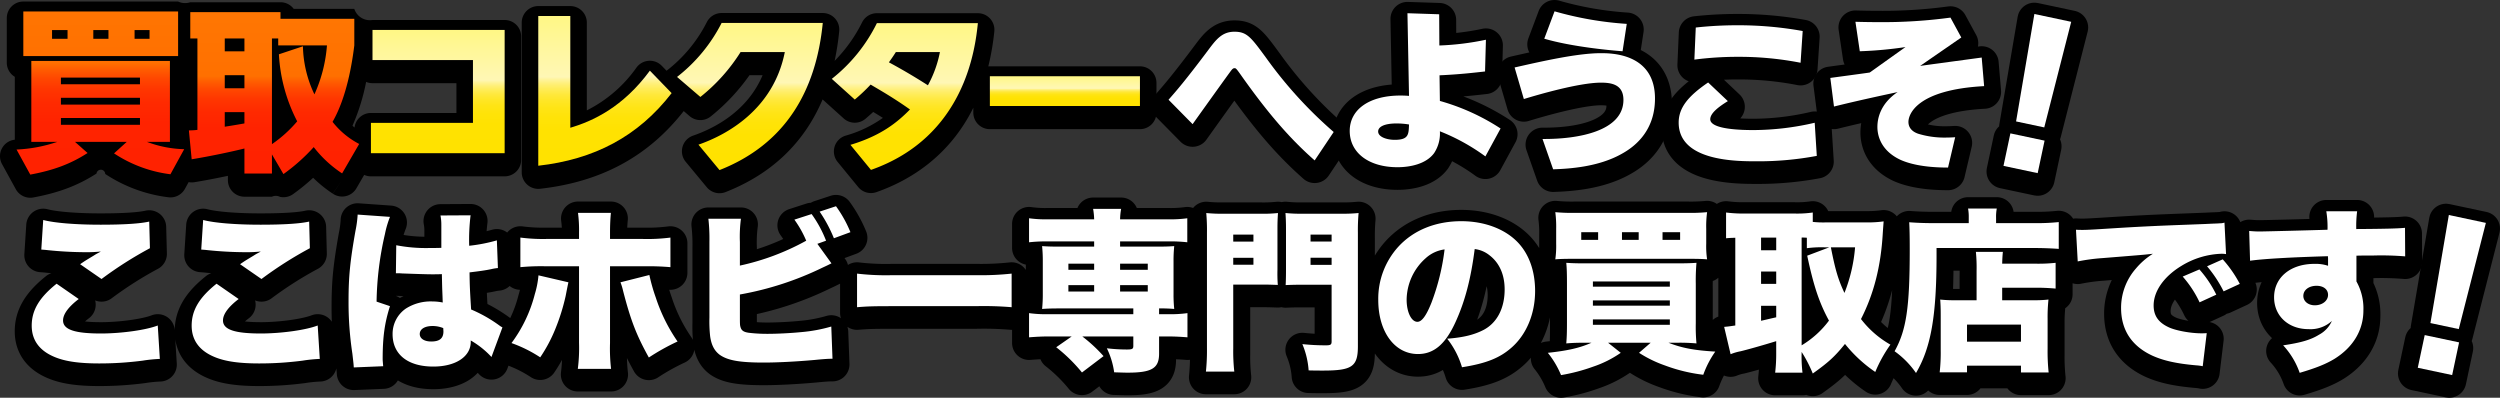
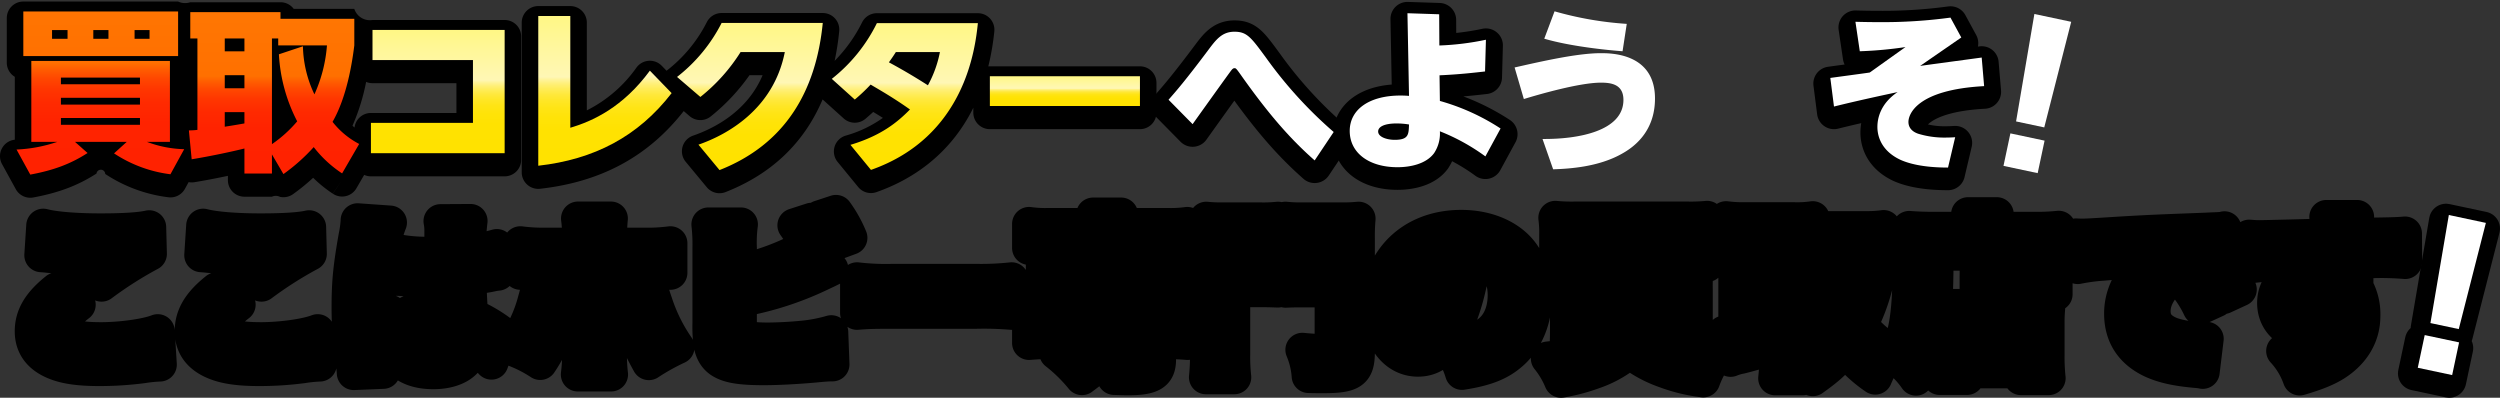
<svg xmlns="http://www.w3.org/2000/svg" width="883.819" height="140.608" viewBox="0 0 883.819 140.608">
  <rect x="0" y="0" width="883.819" height="140.608" fill="#333333" stroke="none" />
  <defs>
    <linearGradient id="linear-gradient" x1="0.5" y1="1" x2="0.5" gradientUnits="objectBoundingBox">
      <stop offset="0" stop-color="#f20" />
      <stop offset="0.28" stop-color="#ff2300" />
      <stop offset="0.381" stop-color="#ff2a00" />
      <stop offset="0.453" stop-color="#ff3600" />
      <stop offset="0.511" stop-color="#ff4700" />
      <stop offset="0.56" stop-color="#ff5d00" />
      <stop offset="0.593" stop-color="#ff7000" />
      <stop offset="1" stop-color="#ff7703" />
    </linearGradient>
    <linearGradient id="linear-gradient-3" x1="0.5" y1="1" x2="0.5" gradientUnits="objectBoundingBox">
      <stop offset="0" stop-color="#ffe200" />
      <stop offset="0.237" stop-color="#ffe201" />
      <stop offset="0.322" stop-color="#ffe308" />
      <stop offset="0.383" stop-color="#ffe414" />
      <stop offset="0.432" stop-color="#ffe625" />
      <stop offset="0.474" stop-color="#ffe83b" />
      <stop offset="0.511" stop-color="#ffec56" />
      <stop offset="0.545" stop-color="#ffef76" />
      <stop offset="0.575" stop-color="#fff49b" />
      <stop offset="0.593" stop-color="#fff7b5" />
      <stop offset="1" stop-color="#fff785" />
    </linearGradient>
  </defs>
  <g id="グループ_23214" data-name="グループ 23214" transform="translate(-529.001 -124.45)">
    <g id="グループ_23213" data-name="グループ 23213" transform="translate(-120)">
      <g id="グループ_22442" data-name="グループ 22442" transform="translate(649.001 125)">
        <g id="グループ_22440" data-name="グループ 22440" transform="translate(0 0)">
          <path id="パス_31333" data-name="パス 31333" d="M2098.824,522.5h-46.718a5.792,5.792,0,0,1-6.436-3.94H2024.25a5.833,5.833,0,0,0-4.677-2.339H1987.69a5.794,5.794,0,0,1-4.307-.245h-54.72a5.843,5.843,0,0,0-5.844,5.844V537.58a5.84,5.84,0,0,0,2.832,5.009v22.232a5.844,5.844,0,0,0-4.512,8.623l4.863,8.863a5.843,5.843,0,0,0,6.2,2.933c9.059-1.694,15.737-4.224,22.333-8.459a1.548,1.548,0,0,1,3.083.15,51.934,51.934,0,0,0,22.356,8.243,5.829,5.829,0,0,0,5.824-2.991l1.3-2.368a5.776,5.776,0,0,0,2.029.031c3.848-.629,8.119-1.459,11.862-2.252v1.532a5.844,5.844,0,0,0,5.844,5.844h9.726a3.225,3.225,0,0,1,2.856.059,5.906,5.906,0,0,0,1.207.125,5.84,5.84,0,0,0,3.424-1.109,73.857,73.857,0,0,0,7.081-5.764,45.318,45.318,0,0,0,6.924,5.6l3.313-4.815-3.275,4.84a5.843,5.843,0,0,0,8.33-1.907l2.749-4.741a5.822,5.822,0,0,0,2.386.512h47.271a5.843,5.843,0,0,0,5.844-5.844V528.347A5.843,5.843,0,0,0,2098.824,522.5Zm-48.969,21.885a5.819,5.819,0,0,0,2.251.451h29.671v10.532h-30.225a5.842,5.842,0,0,0-5.8,5.152c-.233-.206-.471-.422-.715-.655A73.692,73.692,0,0,0,2049.855,544.388Z" transform="translate(-1920.418 -515.979)" />
          <path id="パス_31334" data-name="パス 31334" d="M2375.693,539.328h-53.058c-.185,0-.368.011-.55.028A90.87,90.87,0,0,0,2324.211,527a5.845,5.845,0,0,0-5.813-6.449h-35.7a5.844,5.844,0,0,0-5.2,3.168,52.77,52.77,0,0,1-9.742,13.679,94.618,94.618,0,0,0,1.62-10.49,5.845,5.845,0,0,0-5.816-6.42H2227.8a5.842,5.842,0,0,0-5.21,3.2,50.589,50.589,0,0,1-14.228,17.188c-.008.005-.014.013-.021.019l-1.708-1.762a5.845,5.845,0,0,0-8.906.608,47.65,47.65,0,0,1-17.574,15.161V523.875a5.844,5.844,0,0,0-5.844-5.844h-11.325a5.844,5.844,0,0,0-5.844,5.844V576.81a5.844,5.844,0,0,0,5.844,5.844,5.947,5.947,0,0,0,.653-.037c21.6-2.431,38.209-11.425,50.769-27.47l2.079,1.784a5.843,5.843,0,0,0,7.529.07,70.4,70.4,0,0,0,13.641-14.54h4.64c-5.441,12.928-17.323,18.866-24.59,21.378a5.845,5.845,0,0,0-2.59,9.253l7.448,8.987a5.846,5.846,0,0,0,6.64,1.708c16.305-6.418,27.778-17.394,34.3-32.752l7.46,6.726a5.845,5.845,0,0,0,7.715.1c1.02-.873,1.879-1.625,2.717-2.4,1.067.638,2.206,1.332,3.421,2.1a42.542,42.542,0,0,1-13.155,6.271,5.843,5.843,0,0,0-2.843,9.3l7.263,8.863a5.843,5.843,0,0,0,6.457,1.809c11.874-4.169,25.729-12.65,34.249-29.818V555.7a5.844,5.844,0,0,0,5.844,5.844h53.058a5.843,5.843,0,0,0,5.844-5.844V545.172A5.844,5.844,0,0,0,2375.693,539.328Z" transform="translate(-1972.692 -516.432)" />
        </g>
        <g id="グループ_22441" data-name="グループ 22441" transform="translate(5.844 3.506)">
          <path id="パス_31335" data-name="パス 31335" d="M1982.33,578.029a46.52,46.52,0,0,1-19.942-7.387l4.493-4.061H1948.6l4.431,3.939c-5.846,3.755-11.693,6.032-20.249,7.632l-4.863-8.863a51.738,51.738,0,0,0,14.4-2.708h-9.171V537.958h49v28.623h-8.125a39.618,39.618,0,0,0,13.172,2.585Zm2.709-57.55v15.757h-54.72V520.479Zm-44.564,6.585v3.079h5.478v-3.079Zm3.139,19.143h27.944v-2.339h-27.944Zm0,7.2h27.944v-2.4h-27.944Zm0,4.739v2.4h27.944v-2.4Zm11.448-31.083v3.079h5.355v-3.079Zm14.588,0v3.079h5.293v-3.079Z" transform="translate(-1927.919 -520.479)" fill="url(#linear-gradient)" />
          <path id="パス_31336" data-name="パス 31336" d="M2060.287,577.791a41.253,41.253,0,0,1-10.033-9.294,65.9,65.9,0,0,1-10.71,9.54l-4.063-6.955v6.77h-9.726v-8.864c-3.631.924-11.509,2.648-18.65,3.817l-.985-10.217a23.473,23.473,0,0,0,3.016-.185V530.089h-2.523v-9.3H2038.5v2.339h26.1v9.417c-.8,6.463-2.708,18.4-7.694,27.021a28.772,28.772,0,0,0,9.418,7.817Zm-41.485-47.7v4.554h6.954v-4.554Zm0,12.987v4.615h6.954v-4.615Zm6.954,13.048H2018.8v5.17c1.046-.185,2.831-.43,6.954-1.17Zm20.682-23.266a41.255,41.255,0,0,0,4.062,16.989,51.267,51.267,0,0,0,4.432-17.3H2037.7v-2.461h-2.216V567.45a45.089,45.089,0,0,0,8.925-8.063,57.914,57.914,0,0,1-6.462-23.7Z" transform="translate(-1945.187 -520.548)" fill="url(#linear-gradient)" />
          <path id="パス_31337" data-name="パス 31337" d="M2088.715,561.72h36.069V539.5h-35.515V528.852h46.718V572.43h-47.271Z" transform="translate(-1963.425 -522.328)" fill="url(#linear-gradient-3)" />
          <path id="パス_31338" data-name="パス 31338" d="M2175.968,522.531v39.516c7.878-2.339,18.587-7.2,28.128-20.189l7.694,7.94c-11.879,15.388-27.452,23.451-47.147,25.668V522.531Z" transform="translate(-1980.192 -520.932)" fill="url(#linear-gradient-3)" />
          <path id="パス_31339" data-name="パス 31339" d="M2235.175,568.716c9.972-3.447,26.529-12.433,30.53-32.745h-15.634a63.236,63.236,0,0,1-14.219,15.88l-8.248-7.078a56.734,56.734,0,0,0,15.757-19.082h35.761c-2.4,24.251-13.357,42.9-36.5,52.012Z" transform="translate(-1994.095 -521.63)" fill="url(#linear-gradient-3)" />
          <path id="パス_31340" data-name="パス 31340" d="M2304.406,568.8c10.9-3.262,16.619-8,21.05-12.5-5.908-4.186-10.587-6.832-13.91-8.8a63.642,63.642,0,0,1-5.6,5.293l-8.125-7.324a57.162,57.162,0,0,0,15.941-19.7h35.7c-.924,8.863-4.493,40.193-37.793,51.888Zm16.065-32.807c-1.17,1.847-1.724,2.585-2.462,3.632.185.123,6.217,3.261,13.788,8.125a40.562,40.562,0,0,0,4.247-11.756Z" transform="translate(-2009.6 -521.648)" fill="url(#linear-gradient-3)" />
          <path id="パス_31341" data-name="パス 31341" d="M2422.594,549.864v10.525h-53.058V549.864Z" transform="translate(-2025.436 -526.968)" fill="url(#linear-gradient-3)" />
        </g>
      </g>
      <g id="グループ_22444" data-name="グループ 22444" transform="translate(1062.109 130.45)">
        <g id="グループ_22443" data-name="グループ 22443" transform="translate(0 0)">
          <path id="パス_31342" data-name="パス 31342" d="M1355.373,591.784c-8.323-7.335-15.782-15.721-25.523-29.408-2.034-2.9-2.281-3.205-2.774-3.205s-.8.247-1.479,1.172c-1.048,1.418-3.945,5.426-13.378,18.618l-8.508-8.63c2.775-3.145,6.042-6.905,13.995-17.51,2.774-3.7,4.87-6.535,9.309-6.535s5.857,1.973,11.159,9.187a150.362,150.362,0,0,0,23.922,26.263Z" transform="translate(-1303.709 -539.072)" stroke="#000" stroke-linecap="round" stroke-linejoin="round" stroke-width="12" />
          <path id="パス_31343" data-name="パス 31343" d="M1437.472,558.5c-3.885.432-9.064,1.048-16.091,1.356l.123,9.063a77.325,77.325,0,0,1,21.454,9.741l-5.363,9.865a72.208,72.208,0,0,0-16.091-8.878,12.533,12.533,0,0,1-2.035,7.707c-2.836,3.883-8.508,4.993-12.948,4.993-10.172,0-16.892-5.117-16.892-12.823,0-7.582,6.905-12.515,17.941-12.515,1.356,0,2.22.062,3.021.123l-.555-29.222,11.221.37.061,11.035a95.021,95.021,0,0,0,16.461-2.034Zm-31.135,18.372c-4.87,0-6.658,1.356-6.658,2.837,0,2.034,3.267,2.959,5.857,2.959,4.932,0,4.932-1.911,5.056-5.425A27.445,27.445,0,0,0,1406.337,576.875Z" transform="translate(-1325.573 -537.234)" stroke="#000" stroke-linecap="round" stroke-linejoin="round" stroke-width="12" />
-           <path id="パス_31344" data-name="パス 31344" d="M1476.747,582.172c12.577.123,28.607-2.774,28.607-13.81,0-5.548-4.378-6.1-7.954-6.1-7.706,0-22.441,4.315-27.25,5.795l-3.268-11.159c10.05-2.281,22.318-5.055,30.455-5.055,3.638,0,19.175,0,19.175,16.03,0,12.33-8.262,17.632-11.838,19.6-8.261,4.623-18.5,5.24-24.167,5.425Zm28.3-31.01c-4.131-.308-17.818-1.541-27.681-4.439l3.637-9.679a120.69,120.69,0,0,0,25.524,4.438Z" transform="translate(-1344.534 -537.043)" stroke="#000" stroke-linecap="round" stroke-linejoin="round" stroke-width="12" />
-           <path id="パス_31345" data-name="パス 31345" d="M1562.431,570.181c-3.205,1.973-6.226,4.254-6.226,6.412,0,3.638,11.282,3.822,15.29,3.822a96.123,96.123,0,0,0,21.639-2.589l.739,11.713a111.793,111.793,0,0,1-21.27,1.912c-7.151,0-27.558,0-27.558-13.687,0-5.3,3.452-9.433,10.419-14.179Zm25.71-13.563a112.654,112.654,0,0,0-22.01-2.1,118,118,0,0,0-15.537.987l.493-11.343a133.33,133.33,0,0,1,14.8-.8,127.95,127.95,0,0,1,23,2.035Z" transform="translate(-1364.695 -538.43)" stroke="#000" stroke-linecap="round" stroke-linejoin="round" stroke-width="12" />
          <path id="パス_31346" data-name="パス 31346" d="M1670.673,564.116c-24.045,1.295-26.757,10.111-26.757,12.638,0,2.035,1.295,3.453,3.452,4.193a31.383,31.383,0,0,0,9.618,1.356c1.479,0,2.466-.062,3.452-.123l-2.528,10.727c-9.124,0-14.18-1.541-16.892-2.774-7.028-3.329-8.076-8.754-8.076-11.591s.925-8.138,7.151-12.33c-2.466.555-12.577,2.651-22.5,5.117l-1.295-10.111c2.22-.308,11.9-1.6,13.933-1.911l12.639-9a140.364,140.364,0,0,1-16.153,1.48l-1.541-10.419c2.22.061,4.562.123,8.015.123a178.239,178.239,0,0,0,25.586-1.6l3.822,7.029-14.549,10.049c3.452-.493,18.619-2.529,21.762-2.959Z" transform="translate(-1382.338 -537.667)" stroke="#000" stroke-linecap="round" stroke-linejoin="round" stroke-width="12" />
-           <path id="パス_31347" data-name="パス 31347" d="M1697.18,580.459l12.087,2.569-2.44,11.491-12.088-2.569Zm21.5-39.439-9.528,37.333-9.962-2.117,6.474-37.981Z" transform="translate(-1399.56 -537.309)" stroke="#000" stroke-linecap="round" stroke-linejoin="round" stroke-width="12" />
        </g>
      </g>
      <g id="グループ_23207" data-name="グループ 23207" transform="translate(999.109 128.45)">
        <g id="グループ_22443-2" data-name="グループ 22443" transform="translate(63 0)">
          <path id="パス_31342-2" data-name="パス 31342" d="M1355.373,591.784c-8.323-7.335-15.782-15.721-25.523-29.408-2.034-2.9-2.281-3.205-2.774-3.205s-.8.247-1.479,1.172c-1.048,1.418-3.945,5.426-13.378,18.618l-8.508-8.63c2.775-3.145,6.042-6.905,13.995-17.51,2.774-3.7,4.87-6.535,9.309-6.535s5.857,1.973,11.159,9.187a150.362,150.362,0,0,0,23.922,26.263Z" transform="translate(-1303.709 -539.072)" fill="#fff" />
          <path id="パス_31343-2" data-name="パス 31343" d="M1437.472,558.5c-3.885.432-9.064,1.048-16.091,1.356l.123,9.063a77.325,77.325,0,0,1,21.454,9.741l-5.363,9.865a72.208,72.208,0,0,0-16.091-8.878,12.533,12.533,0,0,1-2.035,7.707c-2.836,3.883-8.508,4.993-12.948,4.993-10.172,0-16.892-5.117-16.892-12.823,0-7.582,6.905-12.515,17.941-12.515,1.356,0,2.22.062,3.021.123l-.555-29.222,11.221.37.061,11.035a95.021,95.021,0,0,0,16.461-2.034Zm-31.135,18.372c-4.87,0-6.658,1.356-6.658,2.837,0,2.034,3.267,2.959,5.857,2.959,4.932,0,4.932-1.911,5.056-5.425A27.445,27.445,0,0,0,1406.337,576.875Z" transform="translate(-1325.573 -537.234)" fill="#fff" />
          <path id="パス_31344-2" data-name="パス 31344" d="M1476.747,582.172c12.577.123,28.607-2.774,28.607-13.81,0-5.548-4.378-6.1-7.954-6.1-7.706,0-22.441,4.315-27.25,5.795l-3.268-11.159c10.05-2.281,22.318-5.055,30.455-5.055,3.638,0,19.175,0,19.175,16.03,0,12.33-8.262,17.632-11.838,19.6-8.261,4.623-18.5,5.24-24.167,5.425Zm28.3-31.01c-4.131-.308-17.818-1.541-27.681-4.439l3.637-9.679a120.69,120.69,0,0,0,25.524,4.438Z" transform="translate(-1344.534 -537.043)" fill="#fff" />
-           <path id="パス_31345-2" data-name="パス 31345" d="M1562.431,570.181c-3.205,1.973-6.226,4.254-6.226,6.412,0,3.638,11.282,3.822,15.29,3.822a96.123,96.123,0,0,0,21.639-2.589l.739,11.713a111.793,111.793,0,0,1-21.27,1.912c-7.151,0-27.558,0-27.558-13.687,0-5.3,3.452-9.433,10.419-14.179Zm25.71-13.563a112.654,112.654,0,0,0-22.01-2.1,118,118,0,0,0-15.537.987l.493-11.343a133.33,133.33,0,0,1,14.8-.8,127.95,127.95,0,0,1,23,2.035Z" transform="translate(-1364.695 -538.43)" fill="#fff" />
          <path id="パス_31346-2" data-name="パス 31346" d="M1670.673,564.116c-24.045,1.295-26.757,10.111-26.757,12.638,0,2.035,1.295,3.453,3.452,4.193a31.383,31.383,0,0,0,9.618,1.356c1.479,0,2.466-.062,3.452-.123l-2.528,10.727c-9.124,0-14.18-1.541-16.892-2.774-7.028-3.329-8.076-8.754-8.076-11.591s.925-8.138,7.151-12.33c-2.466.555-12.577,2.651-22.5,5.117l-1.295-10.111c2.22-.308,11.9-1.6,13.933-1.911l12.639-9a140.364,140.364,0,0,1-16.153,1.48l-1.541-10.419c2.22.061,4.562.123,8.015.123a178.239,178.239,0,0,0,25.586-1.6l3.822,7.029-14.549,10.049c3.452-.493,18.619-2.529,21.762-2.959Z" transform="translate(-1382.338 -537.667)" fill="#fff" />
          <path id="パス_31347-2" data-name="パス 31347" d="M1697.18,580.459l12.087,2.569-2.44,11.491-12.088-2.569Zm21.5-39.439-9.528,37.333-9.962-2.117,6.474-37.981Z" transform="translate(-1399.56 -537.309)" fill="#fff" />
        </g>
      </g>
    </g>
    <g id="グループ_23212" data-name="グループ 23212" transform="translate(-1634 397.538)">
      <path id="パス_31366" data-name="パス 31366" d="M-330.615-27.926c.862.062,1.046.062,2.154.185A133.45,133.45,0,0,0-314.614-27a45.439,45.439,0,0,0,5.047-.246c-.492.308-.554.308-.985.554a14.5,14.5,0,0,0-1.477.862c-2.954,1.785-3.077,1.846-4.862,3.077l7.57,5.231a136.613,136.613,0,0,1,17.109-10.893l-.246-9.416c-3.2.739-9.108,1.108-17.109,1.108-8.862,0-16.371-.615-20.371-1.662Zm5.416,12.063C-331.292-11-334-6.509-334-1.031c0,5.17,2.769,8.924,8.247,11.139,3.754,1.539,8.678,2.216,15.632,2.216a117.839,117.839,0,0,0,15.324-.985,52.171,52.171,0,0,1,6.093-.615l-.738-11.816c-4.062,1.6-12.863,2.831-20.125,2.831-9.355,0-13.355-1.415-13.355-4.616,0-2.216,1.908-4.8,5.539-7.57Zm51.128-12.063c.862.062,1.046.062,2.154.185A133.447,133.447,0,0,0-258.07-27a45.439,45.439,0,0,0,5.047-.246c-.492.308-.554.308-.985.554a14.5,14.5,0,0,0-1.477.862c-2.954,1.785-3.077,1.846-4.862,3.077l7.57,5.231a136.607,136.607,0,0,1,17.109-10.893l-.246-9.416c-3.2.739-9.108,1.108-17.109,1.108-8.862,0-16.371-.615-20.371-1.662Zm5.416,12.063c-6.093,4.862-8.8,9.355-8.8,14.832,0,5.17,2.769,8.924,8.247,11.139,3.754,1.539,8.678,2.216,15.632,2.216a117.839,117.839,0,0,0,15.324-.985,52.17,52.17,0,0,1,6.093-.615L-232.9-1.093c-4.062,1.6-12.863,2.831-20.125,2.831-9.355,0-13.355-1.415-13.355-4.616,0-2.216,1.908-4.8,5.539-7.57Zm63.405-3.693h.739c.185,0,.677,0,1.415.062,5.17.185,8.739.308,10.585.308,1.231,0,2.092,0,3.508-.062.062,2.154.062,3.016.123,5.108.123,2.893.123,3.2.185,4.923a18.035,18.035,0,0,0-3.57-.369,16.3,16.3,0,0,0-9.478,2.523,10.848,10.848,0,0,0-4.677,9.047c0,7.139,5.354,11.447,14.4,11.447,7.878,0,13.232-3.508,13.232-8.739V4.2a31.208,31.208,0,0,1,7.324,5.847l3.877-10.462a7.906,7.906,0,0,1-1.169-.739,49.426,49.426,0,0,0-9.908-5.6c-.431-7.077-.492-8.308-.554-13.109,3.077-.369,5.847-.739,7.754-1.169a16.688,16.688,0,0,1,2.277-.369l-.369-9.785a57.36,57.36,0,0,1-9.785,1.908,71.9,71.9,0,0,1,.492-10.77l-10.647.062a16.93,16.93,0,0,1,.308,3.446v8c-2.092.062-3.139.062-4.431.062a54.936,54.936,0,0,1-11.509-.985ZM-218.79-40.3v.308a38.548,38.548,0,0,1-.739,5.354c-1.908,10.77-2.462,16.186-2.462,24.864a120.46,120.46,0,0,0,1.354,18.648c.431,3.754.431,3.754.492,4.862l10.4-.431c-.123-1.354-.185-2.154-.185-2.462,0-7.816.677-12.8,2.585-18.771l-4.739-1.6A112.173,112.173,0,0,1-209.128-33.4a34.926,34.926,0,0,1,1.785-6.093Zm78.283,8.616h-11.386a61.549,61.549,0,0,1-9.355-.492V-21.71a77.188,77.188,0,0,1,9.293-.308h11.447V5a58.941,58.941,0,0,1-.431,9.232h11.755a62.706,62.706,0,0,1-.369-9.108V-22.018h11.878a90.009,90.009,0,0,1,9.478.308V-32.172a63.533,63.533,0,0,1-9.662.492h-11.693v-2.277c0-2.769.123-5.108.308-6.954h-11.632a46.667,46.667,0,0,1,.369,6.831Zm-14.34,12.863a32.3,32.3,0,0,1-1.292,6.647,49.4,49.4,0,0,1-8.247,17.294,47.066,47.066,0,0,1,10.155,5.047A53.873,53.873,0,0,0-148.938.261a73.042,73.042,0,0,0,3.693-11.755c.492-2.523.8-4.123.985-4.862Zm28.987,2.462a20.734,20.734,0,0,1,.923,3.016c2.708,10.462,4.677,15.57,9.108,23.571a77.947,77.947,0,0,1,10.155-5.662,59.79,59.79,0,0,1-7.693-15.509,63.109,63.109,0,0,1-2.277-8Zm69.606-13.6,3.077-1.108a41.832,41.832,0,0,0-5.108-9.416l-6.093,1.969a37.5,37.5,0,0,1,4.185,7.447,85.585,85.585,0,0,1-23.448,8.8v-8.308a48.548,48.548,0,0,1,.369-8.247H-94.78a62.812,62.812,0,0,1,.369,8.185V-3.862a49.036,49.036,0,0,0,.246,6.524c.431,3.2,1.539,5.231,3.446,6.647,2.831,1.969,7.078,2.708,15.509,2.708,4.923,0,11.816-.369,17.971-.923,3.077-.308,4.862-.431,6.339-.431L-51.33-.723A54.132,54.132,0,0,1-61.916,1.246c-3.693.369-8.493.615-12,.615a54.065,54.065,0,0,1-6.524-.369c-1.785-.246-2.585-.739-2.954-1.908-.246-.862-.246-.862-.246-4.739v-6.893a110.592,110.592,0,0,0,29.295-9.539c1.477-.677,1.6-.739,3.077-1.477Zm.8-11.386a48.76,48.76,0,0,1,5.047,9.416l5.847-2.154a43.822,43.822,0,0,0-5.108-9.17ZM-42.222-7.555c3.754-.308,5.785-.369,12.678-.369H-.249a118.783,118.783,0,0,1,12.678.369V-19.433a100.977,100.977,0,0,1-12.616.554H-29.606a87.208,87.208,0,0,1-12.616-.554ZM41.6-30.818v1.846H29.661c-3.57,0-4.739-.062-6.462-.185a52,52,0,0,1,.246,5.477v11.262A51.242,51.242,0,0,1,23.2-6.939c1.723-.123,3.077-.185,6.462-.185H55.447v2.031H25.6a42.665,42.665,0,0,1-7.016-.369V3.092c2.339-.185,4.493-.308,6.77-.308h8.308L28.184,6.6a56.286,56.286,0,0,1,9.108,8.924l7.631-5.785a54.051,54.051,0,0,0-7.508-6.954H55.447V6.108c0,1.108-.369,1.292-2.4,1.292a59.915,59.915,0,0,1-6.954-.431,28.182,28.182,0,0,1,2.585,8.493c2.092.062,3.693.123,4.739.123,8.555,0,11.139-1.539,11.139-6.708V2.784h3.2c2.339,0,4.616.123,6.831.308V-5.462a43.5,43.5,0,0,1-7.077.369H64.556V-7.124a53.555,53.555,0,0,1,5.354.185,48.341,48.341,0,0,1-.246-5.477V-23.679a49.765,49.765,0,0,1,.246-5.477c-1.723.123-2.954.185-6.524.185H50.77v-1.846H67.695a53.149,53.149,0,0,1,6.831.308V-39a43.5,43.5,0,0,1-7.077.369H50.77a22.729,22.729,0,0,1,.369-3.693H41.231a24.215,24.215,0,0,1,.369,3.693h-16A42.663,42.663,0,0,1,18.583-39v8.493a54.477,54.477,0,0,1,6.77-.308Zm0,7.878v2.154H32.492v-2.154Zm9.17,0h9.785v2.154H50.77Zm-9.17,7.57v2.277H32.492v-2.277Zm9.17,0h9.785v2.277H50.77Zm40-.185h10.709c1.723,0,3.2.062,5.047.123a53.245,53.245,0,0,1-.123-5.354V-35.249c0-2.4.062-3.754.185-5.6a50.067,50.067,0,0,1-6.277.246H87.45a54.16,54.16,0,0,1-6.216-.246,69.208,69.208,0,0,1,.246,7.077V6.908a72.039,72.039,0,0,1-.369,8.308H91.143a65.923,65.923,0,0,1-.369-8.247Zm0-17.663h7.139v2.462H90.773Zm0,8.185h7.139v2.462H90.773ZM134.839-33.9a68.808,68.808,0,0,1,.246-6.954,54.16,54.16,0,0,1-6.216.246H115.514a52.66,52.66,0,0,1-6.277-.246c.123,1.723.185,3.446.185,5.6v14.463c0,2.831-.062,4.308-.123,5.416,1.354-.062,3.2-.123,5.047-.123h11.2V4.569c0,1.108-.369,1.354-1.969,1.354a78.647,78.647,0,0,1-8.37-.431,29.007,29.007,0,0,1,2.216,9.293c2.092.062,3.877.062,5.108.062,10.278,0,12.309-1.415,12.309-8.616Zm-16.74.677h7.447v2.462H118.1Zm0,8.185h7.447v2.523H118.1Zm58.035-3.077a10.314,10.314,0,0,1,5.17,2.154c3.57,2.708,5.416,6.893,5.416,12.124,0,6.585-2.646,11.755-7.385,14.278-3.323,1.723-7.139,2.708-12.924,3.139a30.238,30.238,0,0,1,5.231,10.093c8.616-1.354,13.478-3.323,17.663-7.077,5.17-4.616,8.185-11.878,8.185-19.879,0-6.954-2.092-12.924-6.031-17.109-4.554-4.8-11.816-7.57-20.063-7.57-9.047,0-16.863,3.139-22.279,9.047a27.359,27.359,0,0,0-7.077,18.771C142.039,1.123,147.824,9,156.071,9c5.6,0,9.724-3.446,13.293-11.324C172.688-9.586,174.78-17.525,176.134-28.11Zm-10.647.123a79.794,79.794,0,0,1-4.616,18.771c-1.846,4.677-3.446,6.831-4.985,6.831-2.154,0-3.816-3.446-3.816-7.816a19.912,19.912,0,0,1,6.708-14.647A12.3,12.3,0,0,1,165.487-27.987ZM217.43,5c-4.123,1.846-8.493,2.831-15.447,3.57a31.983,31.983,0,0,1,4.677,7.878,64.25,64.25,0,0,0,11.262-2.954,38.7,38.7,0,0,0,9.847-4.923L223.276,5h15.078l-4.123,3.57a42.843,42.843,0,0,0,9.231,4.493,57.689,57.689,0,0,0,13.478,3.262,34.424,34.424,0,0,1,4.246-8.185C253.925,7.708,249.432,6.908,244.632,5h3.323a64.647,64.647,0,0,1,6.585.246,62.448,62.448,0,0,1-.246-7.139v-13.97a71.446,71.446,0,0,1,.246-7.385c-1.785.123-3.262.185-6.647.185H214.537c-2.831,0-4.185-.062-6.031-.185.185,1.846.246,4,.246,7.385v13.6c0,3.508-.062,5.477-.246,7.508C210.66,5.062,212.383,5,215.153,5Zm.492-21.663h27.2v1.846h-27.2Zm0,6.708h27.2v1.846h-27.2Zm0,6.708h27.2v1.908h-27.2Zm40.065-32a37.293,37.293,0,0,1,.308-5.908,61.289,61.289,0,0,1-7.016.246H211.645a61.991,61.991,0,0,1-7.016-.246,39.731,39.731,0,0,1,.308,5.908v5.231a33.616,33.616,0,0,1-.308,5.539c1.292-.123,3.077-.185,6.154-.185H252.14c3.139,0,4.739.062,6.154.185a31.414,31.414,0,0,1-.308-5.539Zm-38.219,3.877H213.8V-34.08h5.97Zm14.34,0H228.2V-34.08h5.908Zm8.431,0V-34.08h6.216v2.708ZM291.713,8.262a46.258,46.258,0,0,1,3.939,7.631c5.6-4,7.754-5.97,11.386-10.462a48.786,48.786,0,0,0,10.708,9.908A49.117,49.117,0,0,1,323.1,5.677,34.543,34.543,0,0,1,312.7-3.37c4.493-8.8,7.016-18.525,7.693-30.218.123-1.846.185-2.585.308-4.308a40.521,40.521,0,0,1-5.354.369H300.083a34.125,34.125,0,0,1-4.431-.185v-3.323a37.739,37.739,0,0,1-6.339.369H271.28A47.887,47.887,0,0,1,265-41.034v9.108c1.292-.123,1.723-.123,3.262-.185V-1.093c-2.092.308-2.523.369-3.939.492L266.6,9.062a17.882,17.882,0,0,1,3.57-1.046c2.031-.492,7.2-1.908,12.555-3.57V8.754a57.173,57.173,0,0,1-.369,6.831h9.662a47.972,47.972,0,0,1-.308-6.954Zm0-40.434a16.173,16.173,0,0,1,1.846.062v3.693a38.747,38.747,0,0,1,6.277-.308H301.5l-7.816,2.954c2.277,10.709,4.246,16.617,7.693,22.956a33.568,33.568,0,0,1-9.662,8.739Zm18.894,3.446A55.714,55.714,0,0,1,306.852-12.6c-2.215-4.739-3.2-8-4.8-16.124Zm-33.233-3.446h5.354v4.493h-5.354Zm0,12h5.354v4.37h-5.354Zm0,12.124h5.354v4.062c-1.969.431-3.693.862-5.354,1.231Zm76.191-1.969H346.3a44.636,44.636,0,0,1-5.6-.246c.123,1.539.185,3.2.185,5.539V7.646a62.082,62.082,0,0,1-.369,7.816h9.662V13.124h19.078v2.4h9.785a71.507,71.507,0,0,1-.369-8.431V-3.37a58.494,58.494,0,0,1,.308-6.893,43.869,43.869,0,0,1-5.662.246H362.611v-4.431h12.247c2.277,0,4.554.123,6.647.308v-9.108a56.9,56.9,0,0,1-6.954.308H362.611c.062-2.031.123-2.954.246-4.185h-9.539a56.409,56.409,0,0,1,.246,6.708ZM350.179-1.4h19.078V4.631H350.179Zm.615-35.88H337.87c-3.077,0-5.724-.123-8.124-.308.123,2.154.185,4.923.185,9.539,0,20.494-1.169,28.556-5.354,36.064a31.057,31.057,0,0,1,7.57,7.693c5.293-8.985,7.262-20.125,7.262-41.48V-28.48h34.711c2.708,0,6.031.123,8.493.308V-37.65a74.159,74.159,0,0,1-8.678.369H360.457v-1.846a15.874,15.874,0,0,1,.246-3.323H350.548a16.1,16.1,0,0,1,.246,3.2Zm38.526,13.54A68.1,68.1,0,0,1,398-24.91c11.509-.923,13.663-1.108,15.017-1.231l2.893-.308a25.184,25.184,0,0,0-6.031,5.231,21.069,21.069,0,0,0-5.231,13.909c0,7.816,3.754,13.478,11.016,16.863,3.939,1.785,8.555,2.831,15.571,3.446a15.74,15.74,0,0,1,2.277.308l1.415-11.693c-.923.062-1.354.062-1.846.062-3.877,0-9.293-.985-11.755-2.216-3.508-1.662-5.17-4.062-5.17-7.631,0-5.047,3.631-10.216,9.785-13.97a28.846,28.846,0,0,1,14.094-4.308,9.358,9.358,0,0,1,1.723.123L441.2-37.465a5.19,5.19,0,0,1-1.415.246c-.308,0-.677.062-2.769.123l-2.585.123-6.339.246c-11.693.431-17.663.739-26.525,1.292-6.708.431-8.924.554-10.524.554-.492,0-1.292,0-2.339-.062Zm37.111,5.354a38.266,38.266,0,0,1,5.97,9.108l5.908-2.708a39.674,39.674,0,0,0-5.97-8.924Zm8.616-3.631a44.06,44.06,0,0,1,5.847,8.862l5.724-2.646a42.533,42.533,0,0,0-6.031-8.678Zm15.2-1.969c4.739-.677,14.77-1.231,27.51-1.6a10.007,10.007,0,0,1,.062,1.477V-22.2a13.9,13.9,0,0,0-4.8-.677c-8.493,0-14.278,4.8-14.278,11.816C458.742-4.478,463.788.2,470.927.2a11.233,11.233,0,0,0,8.247-2.893,10.2,10.2,0,0,1-4.554,4.862C471.666,4.015,468.158,5,461.942,5.923a27.715,27.715,0,0,1,5.847,9.724c5.847-1.723,9.355-3.139,12.37-4.985C486.744,6.539,490.313.507,490.313-6.385a19.574,19.574,0,0,0-2.462-10.278v-9.108c2.462-.062,2.893-.062,6.154-.062a102.546,102.546,0,0,1,11.078.308l-.062-10.093c-2.462.246-7.016.369-17.232.431a41.663,41.663,0,0,1,.308-6.277H477.2a34.647,34.647,0,0,1,.431,6.524c-5.724.185-22.279.615-23.94.615-1.539,0-2.216-.062-3.754-.185Z" transform="translate(2508.214 -154.927)" stroke="#000" stroke-linecap="round" stroke-linejoin="round" stroke-width="12" />
-       <path id="パス_31367" data-name="パス 31367" d="M-330.615-27.926c.862.062,1.046.062,2.154.185A133.45,133.45,0,0,0-314.614-27a45.439,45.439,0,0,0,5.047-.246c-.492.308-.554.308-.985.554a14.5,14.5,0,0,0-1.477.862c-2.954,1.785-3.077,1.846-4.862,3.077l7.57,5.231a136.613,136.613,0,0,1,17.109-10.893l-.246-9.416c-3.2.739-9.108,1.108-17.109,1.108-8.862,0-16.371-.615-20.371-1.662Zm5.416,12.063C-331.292-11-334-6.509-334-1.031c0,5.17,2.769,8.924,8.247,11.139,3.754,1.539,8.678,2.216,15.632,2.216a117.839,117.839,0,0,0,15.324-.985,52.171,52.171,0,0,1,6.093-.615l-.738-11.816c-4.062,1.6-12.863,2.831-20.125,2.831-9.355,0-13.355-1.415-13.355-4.616,0-2.216,1.908-4.8,5.539-7.57Zm51.128-12.063c.862.062,1.046.062,2.154.185A133.447,133.447,0,0,0-258.07-27a45.439,45.439,0,0,0,5.047-.246c-.492.308-.554.308-.985.554a14.5,14.5,0,0,0-1.477.862c-2.954,1.785-3.077,1.846-4.862,3.077l7.57,5.231a136.607,136.607,0,0,1,17.109-10.893l-.246-9.416c-3.2.739-9.108,1.108-17.109,1.108-8.862,0-16.371-.615-20.371-1.662Zm5.416,12.063c-6.093,4.862-8.8,9.355-8.8,14.832,0,5.17,2.769,8.924,8.247,11.139,3.754,1.539,8.678,2.216,15.632,2.216a117.839,117.839,0,0,0,15.324-.985,52.17,52.17,0,0,1,6.093-.615L-232.9-1.093c-4.062,1.6-12.863,2.831-20.125,2.831-9.355,0-13.355-1.415-13.355-4.616,0-2.216,1.908-4.8,5.539-7.57Zm63.405-3.693h.739c.185,0,.677,0,1.415.062,5.17.185,8.739.308,10.585.308,1.231,0,2.092,0,3.508-.062.062,2.154.062,3.016.123,5.108.123,2.893.123,3.2.185,4.923a18.035,18.035,0,0,0-3.57-.369,16.3,16.3,0,0,0-9.478,2.523,10.848,10.848,0,0,0-4.677,9.047c0,7.139,5.354,11.447,14.4,11.447,7.878,0,13.232-3.508,13.232-8.739V4.2a31.208,31.208,0,0,1,7.324,5.847l3.877-10.462a7.906,7.906,0,0,1-1.169-.739,49.426,49.426,0,0,0-9.908-5.6c-.431-7.077-.492-8.308-.554-13.109,3.077-.369,5.847-.739,7.754-1.169a16.688,16.688,0,0,1,2.277-.369l-.369-9.785a57.36,57.36,0,0,1-9.785,1.908,71.9,71.9,0,0,1,.492-10.77l-10.647.062a16.93,16.93,0,0,1,.308,3.446v8c-2.092.062-3.139.062-4.431.062a54.936,54.936,0,0,1-11.509-.985ZM-188.449,1c0,2.462-1.354,3.57-4.308,3.57-2.462,0-4.062-1.046-4.062-2.646,0-1.723,1.723-2.831,4.554-2.831a9.887,9.887,0,0,1,3.754.739ZM-218.79-40.3v.308a38.548,38.548,0,0,1-.739,5.354c-1.908,10.77-2.462,16.186-2.462,24.864a120.46,120.46,0,0,0,1.354,18.648c.431,3.754.431,3.754.492,4.862l10.4-.431c-.123-1.354-.185-2.154-.185-2.462,0-7.816.677-12.8,2.585-18.771l-4.739-1.6A112.173,112.173,0,0,1-209.128-33.4a34.926,34.926,0,0,1,1.785-6.093Zm78.283,8.616h-11.386a61.549,61.549,0,0,1-9.355-.492V-21.71a77.188,77.188,0,0,1,9.293-.308h11.447V5a58.941,58.941,0,0,1-.431,9.232h11.755a62.706,62.706,0,0,1-.369-9.108V-22.018h11.878a90.009,90.009,0,0,1,9.478.308V-32.172a63.533,63.533,0,0,1-9.662.492h-11.693v-2.277c0-2.769.123-5.108.308-6.954h-11.632a46.667,46.667,0,0,1,.369,6.831Zm-14.34,12.863a32.3,32.3,0,0,1-1.292,6.647,49.4,49.4,0,0,1-8.247,17.294,47.066,47.066,0,0,1,10.155,5.047A53.873,53.873,0,0,0-148.938.261a73.042,73.042,0,0,0,3.693-11.755c.492-2.523.8-4.123.985-4.862Zm28.987,2.462a20.734,20.734,0,0,1,.923,3.016c2.708,10.462,4.677,15.57,9.108,23.571a77.947,77.947,0,0,1,10.155-5.662,59.79,59.79,0,0,1-7.693-15.509,63.109,63.109,0,0,1-2.277-8Zm69.606-13.6,3.077-1.108a41.832,41.832,0,0,0-5.108-9.416l-6.093,1.969a37.5,37.5,0,0,1,4.185,7.447,85.585,85.585,0,0,1-23.448,8.8v-8.308a48.548,48.548,0,0,1,.369-8.247H-94.78a62.812,62.812,0,0,1,.369,8.185V-3.862a49.036,49.036,0,0,0,.246,6.524c.431,3.2,1.539,5.231,3.446,6.647,2.831,1.969,7.078,2.708,15.509,2.708,4.923,0,11.816-.369,17.971-.923,3.077-.308,4.862-.431,6.339-.431L-51.33-.723A54.132,54.132,0,0,1-61.916,1.246c-3.693.369-8.493.615-12,.615a54.065,54.065,0,0,1-6.524-.369c-1.785-.246-2.585-.739-2.954-1.908-.246-.862-.246-.862-.246-4.739v-6.893a110.592,110.592,0,0,0,29.295-9.539c1.477-.677,1.6-.739,3.077-1.477Zm.8-11.386a48.76,48.76,0,0,1,5.047,9.416l5.847-2.154a43.822,43.822,0,0,0-5.108-9.17ZM-42.222-7.555c3.754-.308,5.785-.369,12.678-.369H-.249a118.783,118.783,0,0,1,12.678.369V-19.433a100.977,100.977,0,0,1-12.616.554H-29.606a87.208,87.208,0,0,1-12.616-.554ZM41.6-30.818v1.846H29.661c-3.57,0-4.739-.062-6.462-.185a52,52,0,0,1,.246,5.477v11.262A51.242,51.242,0,0,1,23.2-6.939c1.723-.123,3.077-.185,6.462-.185H55.447v2.031H25.6a42.665,42.665,0,0,1-7.016-.369V3.092c2.339-.185,4.493-.308,6.77-.308h8.308L28.184,6.6a56.286,56.286,0,0,1,9.108,8.924l7.631-5.785a54.051,54.051,0,0,0-7.508-6.954H55.447V6.108c0,1.108-.369,1.292-2.4,1.292a59.915,59.915,0,0,1-6.954-.431,28.182,28.182,0,0,1,2.585,8.493c2.092.062,3.693.123,4.739.123,8.555,0,11.139-1.539,11.139-6.708V2.784h3.2c2.339,0,4.616.123,6.831.308V-5.462a43.5,43.5,0,0,1-7.077.369H64.556V-7.124a53.555,53.555,0,0,1,5.354.185,48.341,48.341,0,0,1-.246-5.477V-23.679a49.765,49.765,0,0,1,.246-5.477c-1.723.123-2.954.185-6.524.185H50.77v-1.846H67.695a53.149,53.149,0,0,1,6.831.308V-39a43.5,43.5,0,0,1-7.077.369H50.77a22.729,22.729,0,0,1,.369-3.693H41.231a24.215,24.215,0,0,1,.369,3.693h-16A42.663,42.663,0,0,1,18.583-39v8.493a54.477,54.477,0,0,1,6.77-.308Zm0,7.878v2.154H32.492v-2.154Zm9.17,0h9.785v2.154H50.77Zm-9.17,7.57v2.277H32.492v-2.277Zm9.17,0h9.785v2.277H50.77Zm40-.185h10.709c1.723,0,3.2.062,5.047.123a53.245,53.245,0,0,1-.123-5.354V-35.249c0-2.4.062-3.754.185-5.6a50.067,50.067,0,0,1-6.277.246H87.45a54.16,54.16,0,0,1-6.216-.246,69.208,69.208,0,0,1,.246,7.077V6.908a72.039,72.039,0,0,1-.369,8.308H91.143a65.923,65.923,0,0,1-.369-8.247Zm0-17.663h7.139v2.462H90.773Zm0,8.185h7.139v2.462H90.773ZM134.839-33.9a68.808,68.808,0,0,1,.246-6.954,54.16,54.16,0,0,1-6.216.246H115.514a52.66,52.66,0,0,1-6.277-.246c.123,1.723.185,3.446.185,5.6v14.463c0,2.831-.062,4.308-.123,5.416,1.354-.062,3.2-.123,5.047-.123h11.2V4.569c0,1.108-.369,1.354-1.969,1.354a78.647,78.647,0,0,1-8.37-.431,29.007,29.007,0,0,1,2.216,9.293c2.092.062,3.877.062,5.108.062,10.278,0,12.309-1.415,12.309-8.616Zm-16.74.677h7.447v2.462H118.1Zm0,8.185h7.447v2.523H118.1Zm58.035-3.077a10.314,10.314,0,0,1,5.17,2.154c3.57,2.708,5.416,6.893,5.416,12.124,0,6.585-2.646,11.755-7.385,14.278-3.323,1.723-7.139,2.708-12.924,3.139a30.238,30.238,0,0,1,5.231,10.093c8.616-1.354,13.478-3.323,17.663-7.077,5.17-4.616,8.185-11.878,8.185-19.879,0-6.954-2.092-12.924-6.031-17.109-4.554-4.8-11.816-7.57-20.063-7.57-9.047,0-16.863,3.139-22.279,9.047a27.359,27.359,0,0,0-7.077,18.771C142.039,1.123,147.824,9,156.071,9c5.6,0,9.724-3.446,13.293-11.324C172.688-9.586,174.78-17.525,176.134-28.11Zm-10.647.123a79.794,79.794,0,0,1-4.616,18.771c-1.846,4.677-3.446,6.831-4.985,6.831-2.154,0-3.816-3.446-3.816-7.816a19.912,19.912,0,0,1,6.708-14.647A12.3,12.3,0,0,1,165.487-27.987ZM217.43,5c-4.123,1.846-8.493,2.831-15.447,3.57a31.983,31.983,0,0,1,4.677,7.878,64.25,64.25,0,0,0,11.262-2.954,38.7,38.7,0,0,0,9.847-4.923L223.276,5h15.078l-4.123,3.57a42.843,42.843,0,0,0,9.231,4.493,57.689,57.689,0,0,0,13.478,3.262,34.424,34.424,0,0,1,4.246-8.185C253.925,7.708,249.432,6.908,244.632,5h3.323a64.647,64.647,0,0,1,6.585.246,62.448,62.448,0,0,1-.246-7.139v-13.97a71.446,71.446,0,0,1,.246-7.385c-1.785.123-3.262.185-6.647.185H214.537c-2.831,0-4.185-.062-6.031-.185.185,1.846.246,4,.246,7.385v13.6c0,3.508-.062,5.477-.246,7.508C210.66,5.062,212.383,5,215.153,5Zm.492-21.663h27.2v1.846h-27.2Zm0,6.708h27.2v1.846h-27.2Zm0,6.708h27.2v1.908h-27.2Zm40.065-32a37.293,37.293,0,0,1,.308-5.908,61.289,61.289,0,0,1-7.016.246H211.645a61.991,61.991,0,0,1-7.016-.246,39.731,39.731,0,0,1,.308,5.908v5.231a33.616,33.616,0,0,1-.308,5.539c1.292-.123,3.077-.185,6.154-.185H252.14c3.139,0,4.739.062,6.154.185a31.414,31.414,0,0,1-.308-5.539Zm-38.219,3.877H213.8V-34.08h5.97Zm14.34,0H228.2V-34.08h5.908Zm8.431,0V-34.08h6.216v2.708ZM291.713,8.262a46.258,46.258,0,0,1,3.939,7.631c5.6-4,7.754-5.97,11.386-10.462a48.786,48.786,0,0,0,10.708,9.908A49.117,49.117,0,0,1,323.1,5.677,34.543,34.543,0,0,1,312.7-3.37c4.493-8.8,7.016-18.525,7.693-30.218.123-1.846.185-2.585.308-4.308a40.521,40.521,0,0,1-5.354.369H300.083a34.125,34.125,0,0,1-4.431-.185v-3.323a37.739,37.739,0,0,1-6.339.369H271.28A47.887,47.887,0,0,1,265-41.034v9.108c1.292-.123,1.723-.123,3.262-.185V-1.093c-2.092.308-2.523.369-3.939.492L266.6,9.062a17.882,17.882,0,0,1,3.57-1.046c2.031-.492,7.2-1.908,12.555-3.57V8.754a57.173,57.173,0,0,1-.369,6.831h9.662a47.972,47.972,0,0,1-.308-6.954Zm0-40.434a16.173,16.173,0,0,1,1.846.062v3.693a38.747,38.747,0,0,1,6.277-.308H301.5l-7.816,2.954c2.277,10.709,4.246,16.617,7.693,22.956a33.568,33.568,0,0,1-9.662,8.739Zm18.894,3.446A55.714,55.714,0,0,1,306.852-12.6c-2.215-4.739-3.2-8-4.8-16.124Zm-33.233-3.446h5.354v4.493h-5.354Zm0,12h5.354v4.37h-5.354Zm0,12.124h5.354v4.062c-1.969.431-3.693.862-5.354,1.231Zm76.191-1.969H346.3a44.636,44.636,0,0,1-5.6-.246c.123,1.539.185,3.2.185,5.539V7.646a62.082,62.082,0,0,1-.369,7.816h9.662V13.124h19.078v2.4h9.785a71.507,71.507,0,0,1-.369-8.431V-3.37a58.494,58.494,0,0,1,.308-6.893,43.869,43.869,0,0,1-5.662.246H362.611v-4.431h12.247c2.277,0,4.554.123,6.647.308v-9.108a56.9,56.9,0,0,1-6.954.308H362.611c.062-2.031.123-2.954.246-4.185h-9.539a56.409,56.409,0,0,1,.246,6.708ZM350.179-1.4h19.078V4.631H350.179Zm.615-35.88H337.87c-3.077,0-5.724-.123-8.124-.308.123,2.154.185,4.923.185,9.539,0,20.494-1.169,28.556-5.354,36.064a31.057,31.057,0,0,1,7.57,7.693c5.293-8.985,7.262-20.125,7.262-41.48V-28.48h34.711c2.708,0,6.031.123,8.493.308V-37.65a74.159,74.159,0,0,1-8.678.369H360.457v-1.846a15.874,15.874,0,0,1,.246-3.323H350.548a16.1,16.1,0,0,1,.246,3.2Zm38.526,13.54A68.1,68.1,0,0,1,398-24.91c11.509-.923,13.663-1.108,15.017-1.231l2.893-.308a25.184,25.184,0,0,0-6.031,5.231,21.069,21.069,0,0,0-5.231,13.909c0,7.816,3.754,13.478,11.016,16.863,3.939,1.785,8.555,2.831,15.571,3.446a15.74,15.74,0,0,1,2.277.308l1.415-11.693c-.923.062-1.354.062-1.846.062-3.877,0-9.293-.985-11.755-2.216-3.508-1.662-5.17-4.062-5.17-7.631,0-5.047,3.631-10.216,9.785-13.97a28.846,28.846,0,0,1,14.094-4.308,9.358,9.358,0,0,1,1.723.123L441.2-37.465a5.19,5.19,0,0,1-1.415.246c-.308,0-.677.062-2.769.123l-2.585.123-6.339.246c-11.693.431-17.663.739-26.525,1.292-6.708.431-8.924.554-10.524.554-.492,0-1.292,0-2.339-.062Zm37.111,5.354a38.266,38.266,0,0,1,5.97,9.108l5.908-2.708a39.674,39.674,0,0,0-5.97-8.924Zm8.616-3.631a44.06,44.06,0,0,1,5.847,8.862l5.724-2.646a42.533,42.533,0,0,0-6.031-8.678Zm15.2-1.969c4.739-.677,14.77-1.231,27.51-1.6a10.007,10.007,0,0,1,.062,1.477V-22.2a13.9,13.9,0,0,0-4.8-.677c-8.493,0-14.278,4.8-14.278,11.816C458.742-4.478,463.788.2,470.927.2a11.233,11.233,0,0,0,8.247-2.893,10.2,10.2,0,0,1-4.554,4.862C471.666,4.015,468.158,5,461.942,5.923a27.715,27.715,0,0,1,5.847,9.724c5.847-1.723,9.355-3.139,12.37-4.985C486.744,6.539,490.313.507,490.313-6.385a19.574,19.574,0,0,0-2.462-10.278v-9.108c2.462-.062,2.893-.062,6.154-.062a102.546,102.546,0,0,1,11.078.308l-.062-10.093c-2.462.246-7.016.369-17.232.431a41.663,41.663,0,0,1,.308-6.277H477.2a34.647,34.647,0,0,1,.431,6.524c-5.724.185-22.279.615-23.94.615-1.539,0-2.216-.062-3.754-.185Zm23.51,8.862c2.462,0,4.062,1.292,4.062,3.2,0,2.092-2.031,3.693-4.677,3.693-2.339,0-4.062-1.415-4.062-3.323C469.081-13.648,471.05-15.125,473.758-15.125Z" transform="translate(2508.214 -156.927)" fill="#fff" />
      <g id="グループ_23210" data-name="グループ 23210" transform="translate(3016.744 -197.075)">
        <path id="パス_31364" data-name="パス 31364" d="M1697.194,580.7l12.155,2.583-2.454,11.556-12.156-2.583Zm21.621-39.663-9.583,37.545-10.019-2.129,6.51-38.2Z" transform="translate(-1694.739 -536.243)" stroke="#000" stroke-linecap="round" stroke-linejoin="round" stroke-width="12" />
        <path id="パス_31365" data-name="パス 31365" d="M1697.194,580.7l12.155,2.583-2.454,11.556-12.156-2.583Zm21.621-39.663-9.583,37.545-10.019-2.129,6.51-38.2Z" transform="translate(-1693.733 -538.254)" fill="#fff" />
      </g>
    </g>
  </g>
</svg>